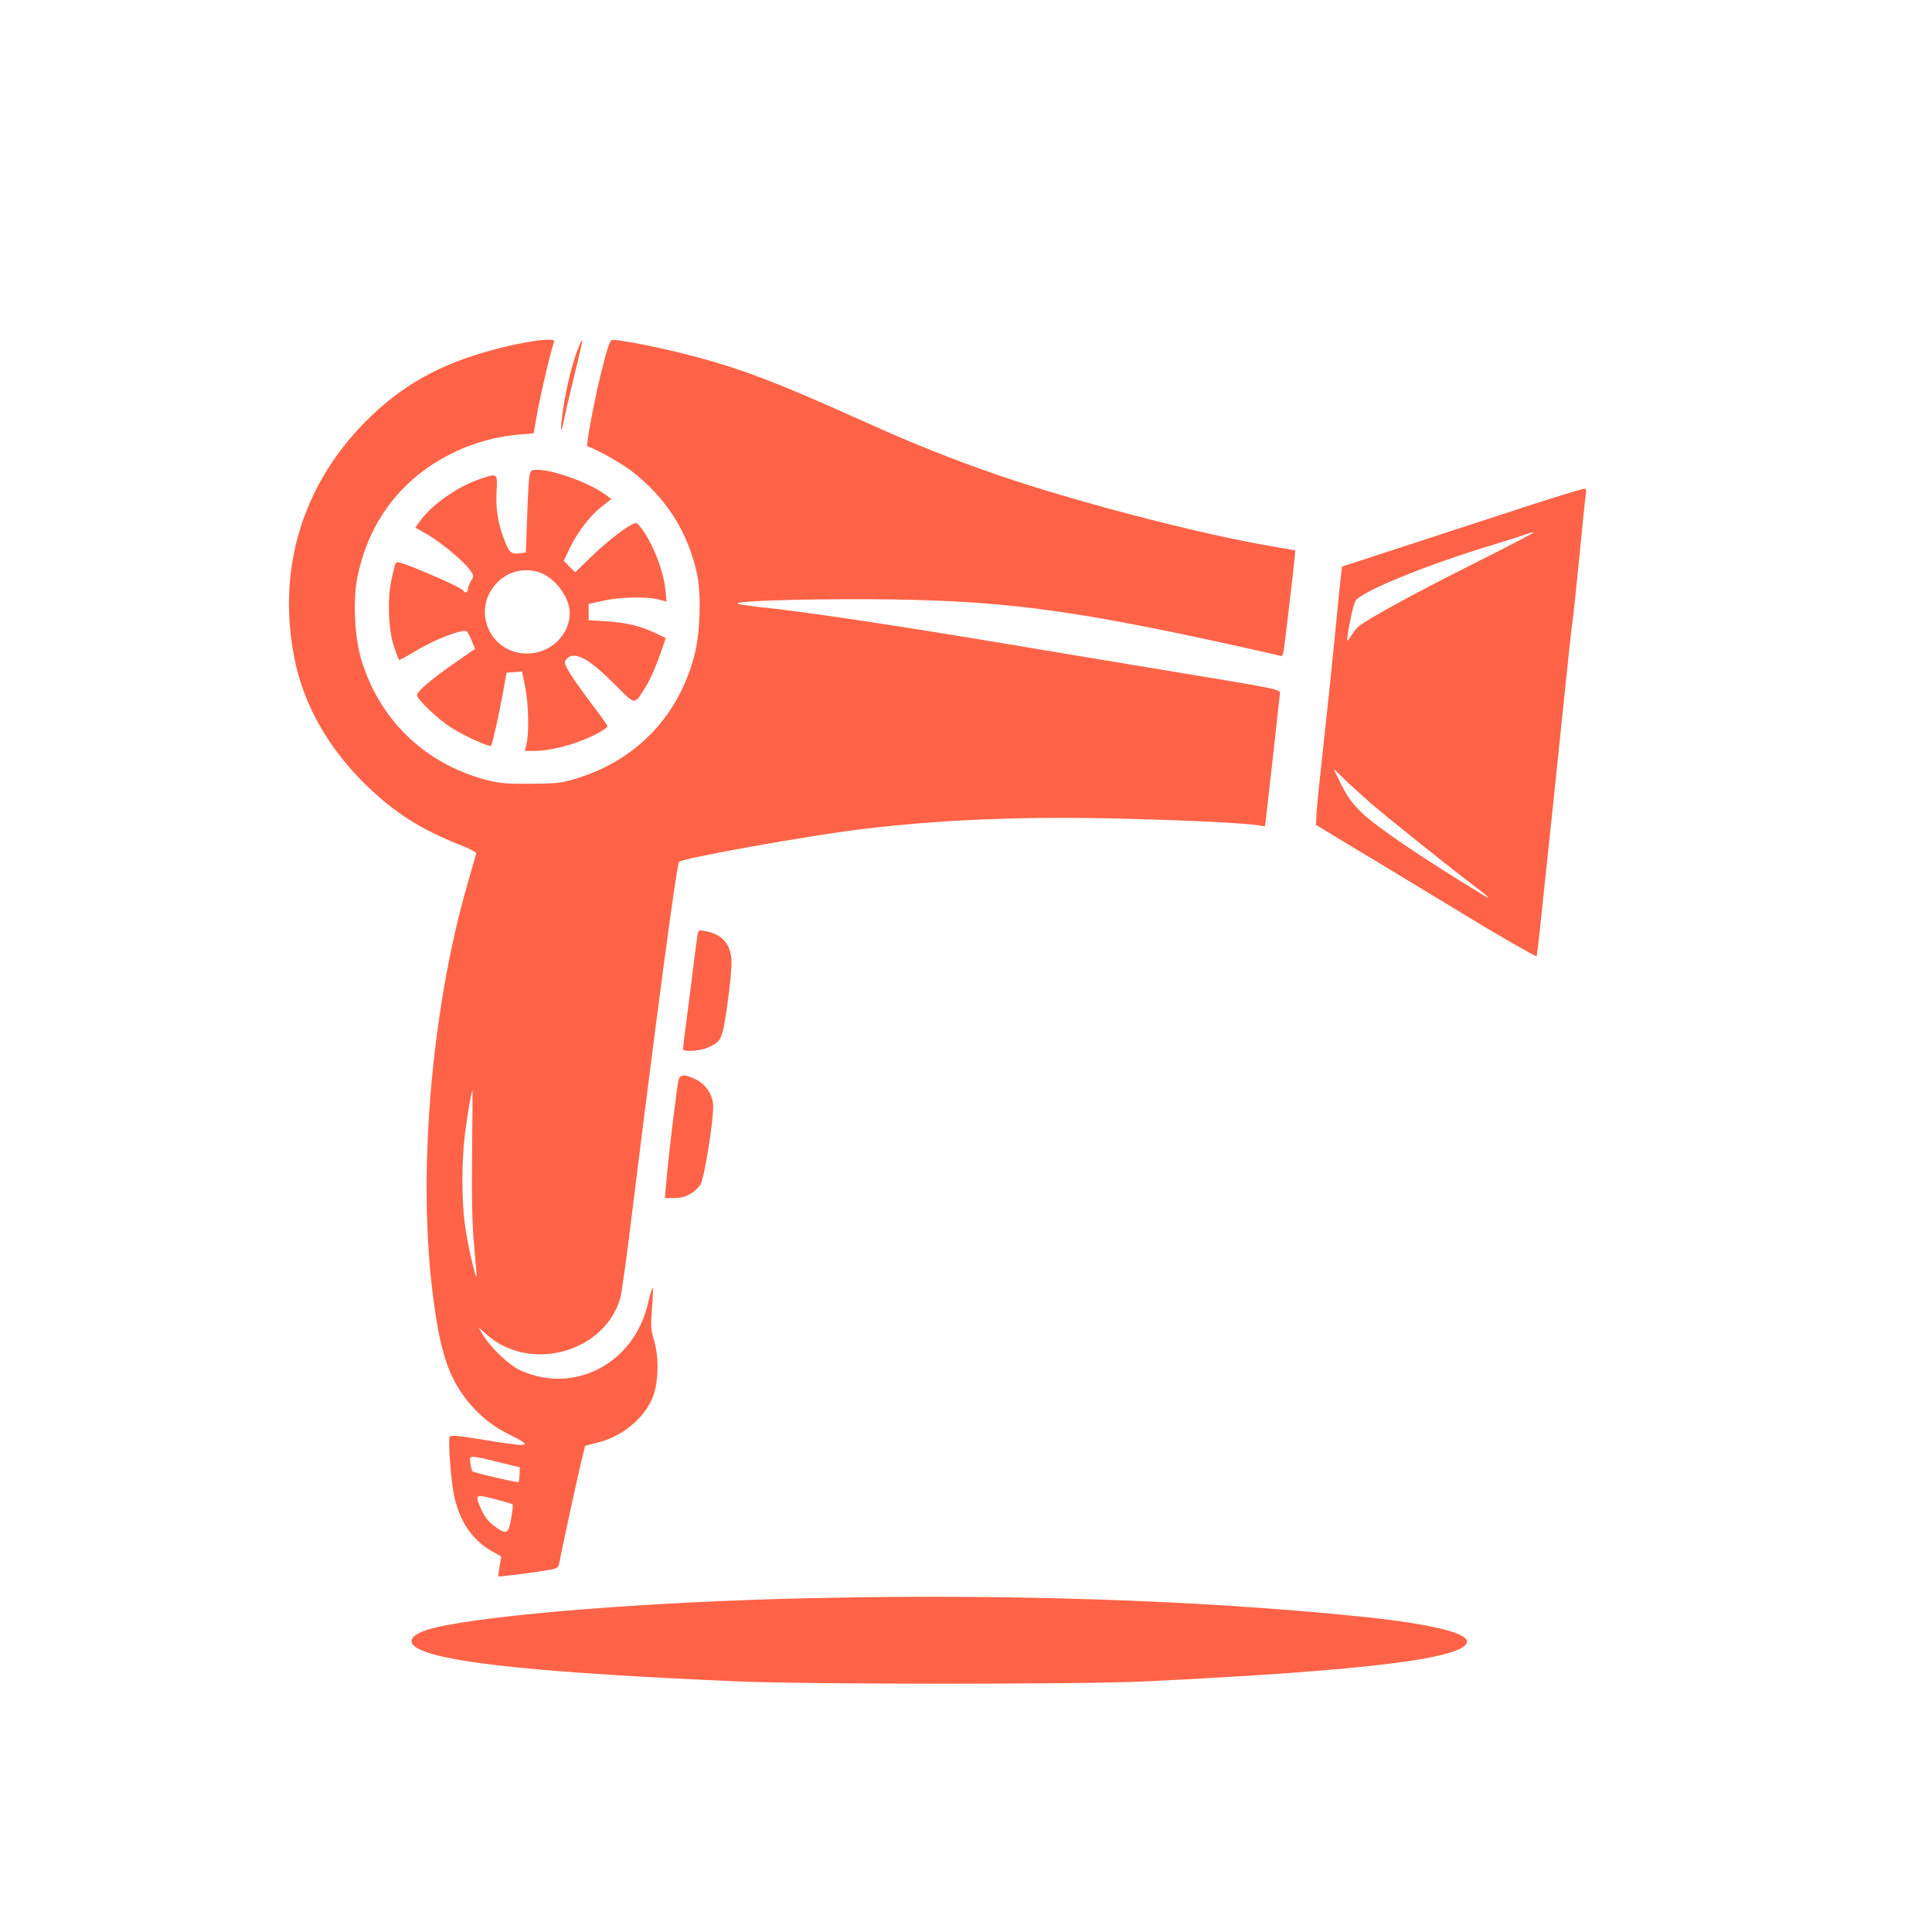
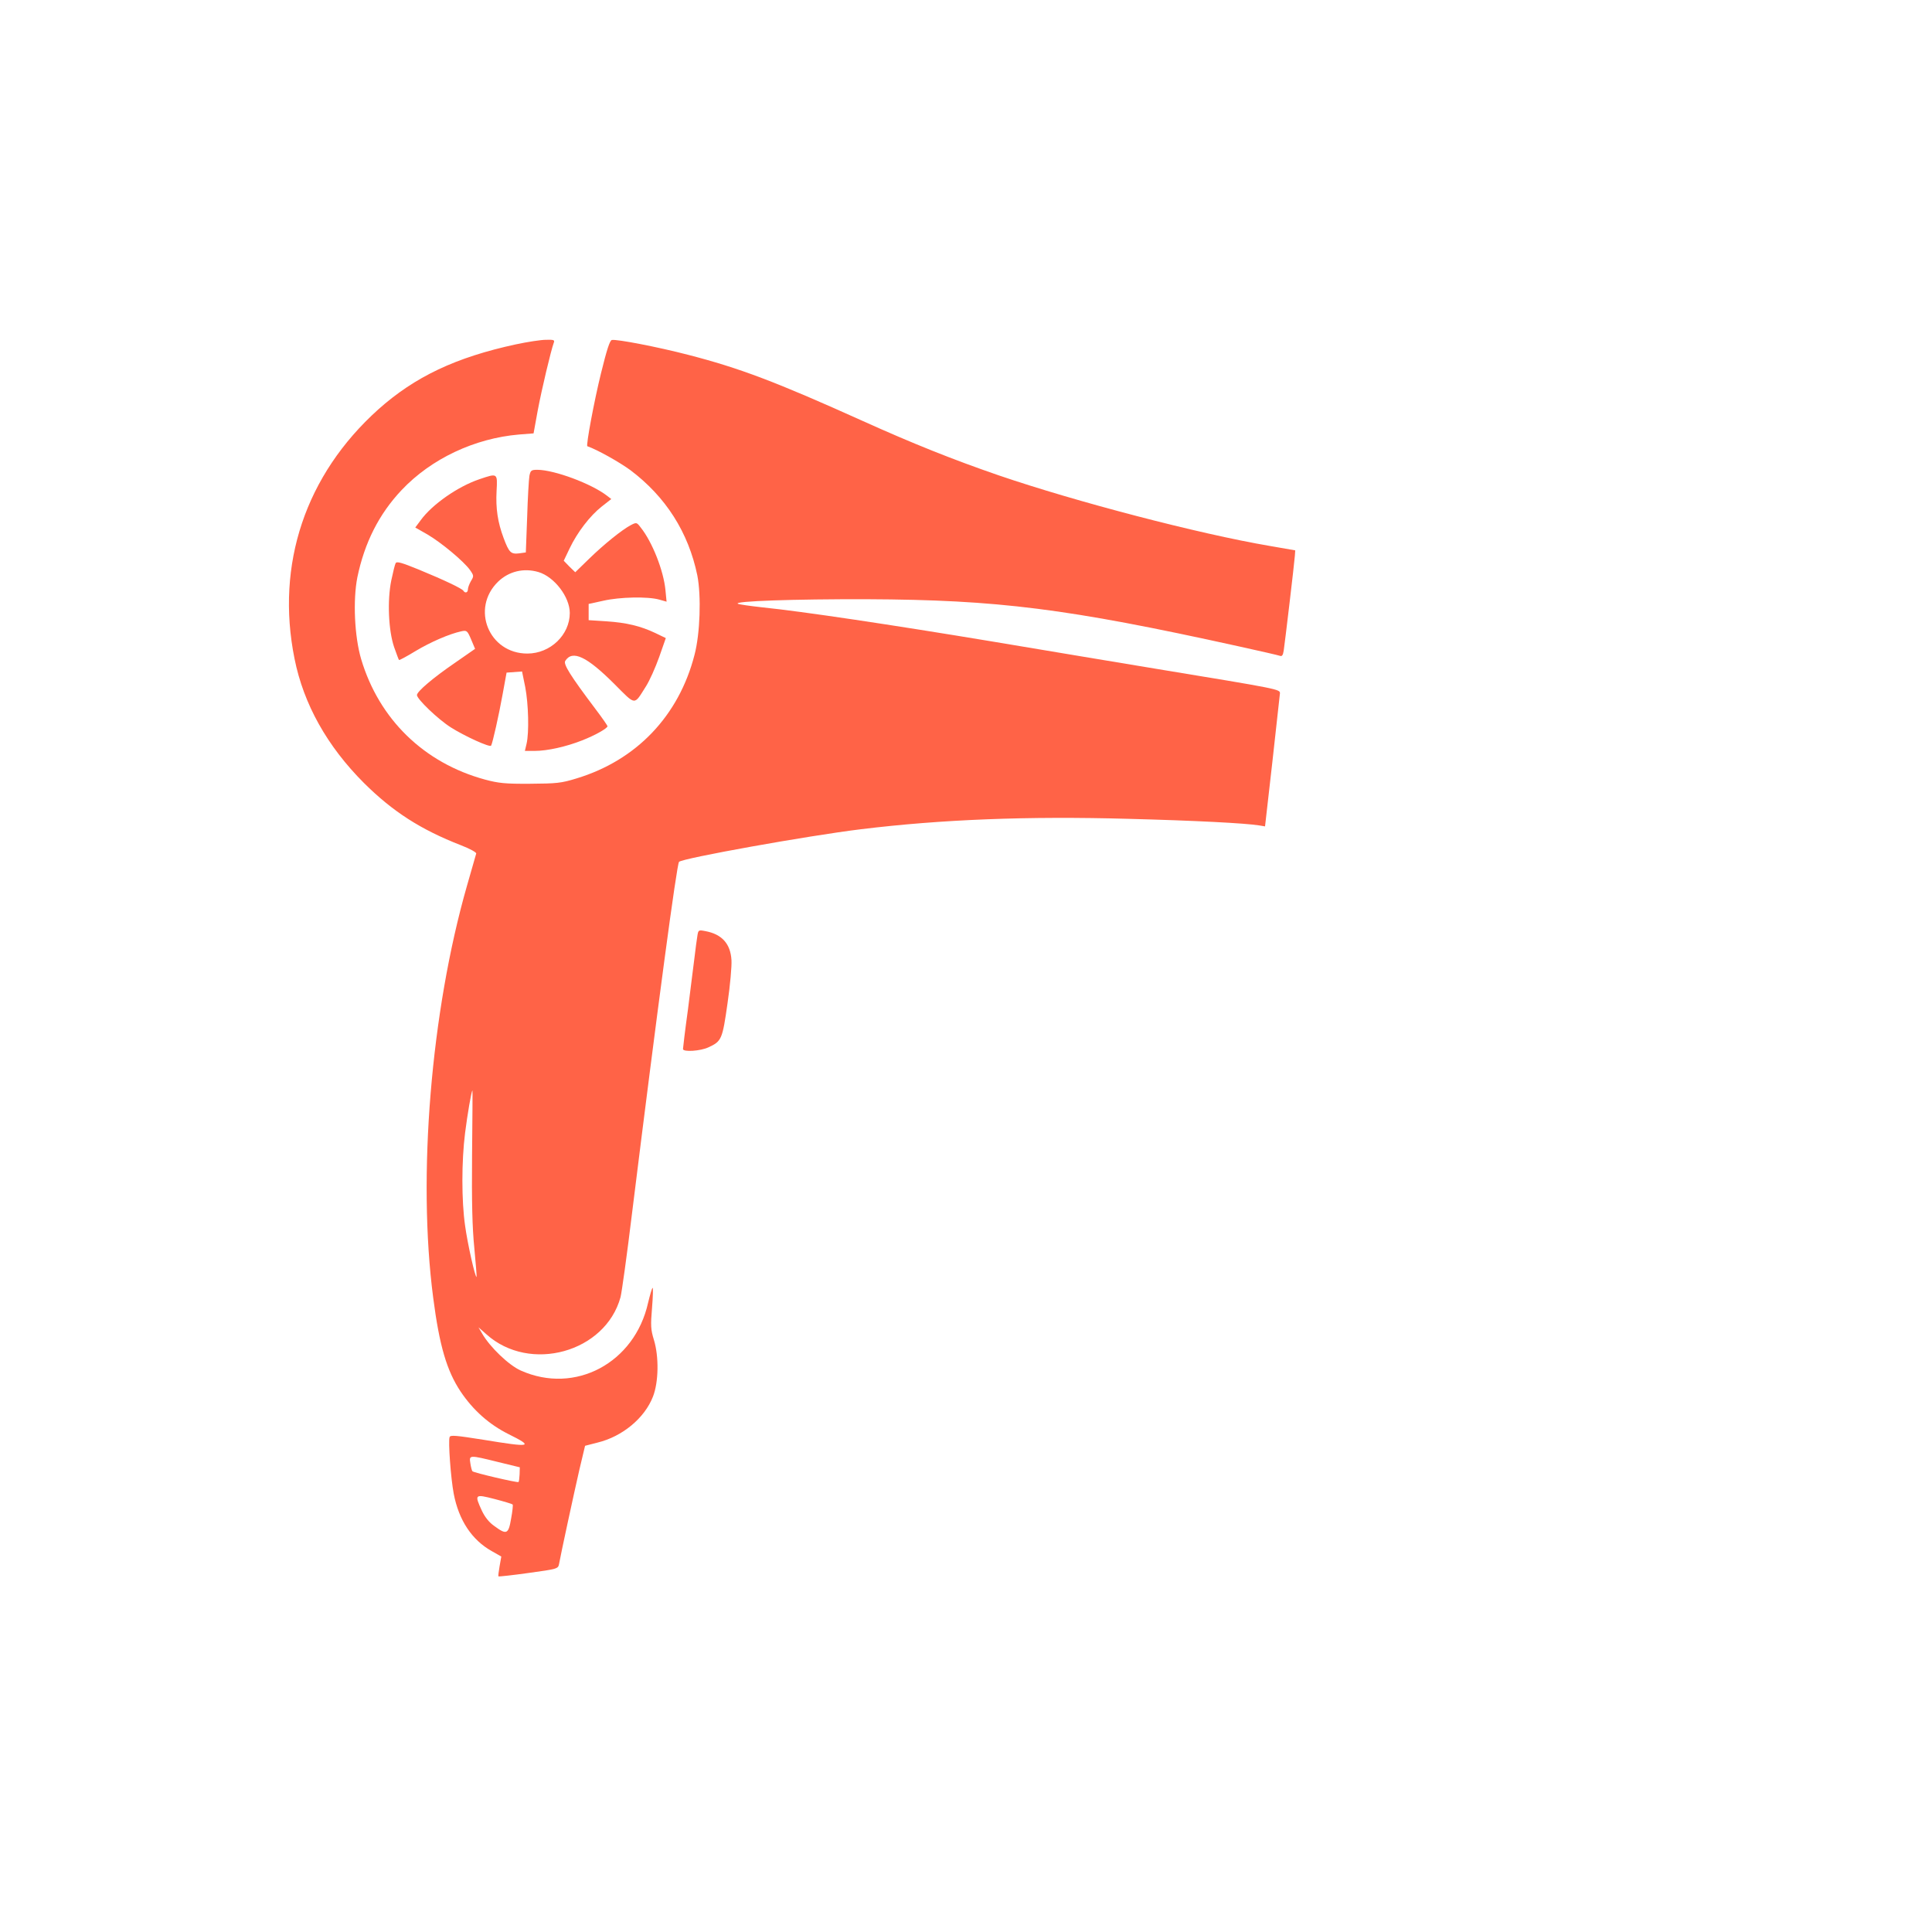
<svg xmlns="http://www.w3.org/2000/svg" version="1.0" width="1024pt" height="1024pt" viewBox="0 0 1024 1024" preserveAspectRatio="xMidYMid meet">
  <g transform="translate(0,1024) scale(0.1,-0.1)" fill="#FF6347" stroke="none">
    <path d="M2735 8415 c-320 -69 -536 -172 -730 -345 -385 -346 -545 -820 -444 -1321 48 -241 173 -464 368 -659 153 -152 301 -247 514 -330 47 -18 83 -38 81 -44 -2 -6 -24 -83 -49 -171 -191 -667 -263 -1541 -179 -2183 33 -255 72 -387 145 -497 67 -100 152 -175 254 -226 137 -68 122 -72 -133 -30 -146 23 -175 26 -179 14 -8 -21 6 -217 22 -301 27 -140 96 -244 201 -303 l51 -29 -9 -51 c-5 -28 -8 -53 -6 -54 2 -2 74 6 160 18 152 21 156 22 161 47 9 51 80 379 108 501 l30 126 66 17 c132 32 250 130 294 244 30 77 32 211 5 300 -17 55 -18 76 -10 171 5 60 6 107 3 105 -4 -2 -14 -38 -24 -79 -71 -319 -387 -488 -675 -359 -63 28 -163 124 -204 195 l-20 34 42 -37 c230 -207 631 -96 711 197 6 22 34 222 61 445 135 1089 237 1849 249 1862 17 19 685 139 965 173 425 52 883 70 1418 55 348 -9 620 -23 693 -35 l30 -5 39 343 c21 188 39 351 40 362 1 22 -5 23 -649 129 -181 30 -573 95 -870 145 -542 90 -1010 160 -1225 182 -63 7 -121 15 -129 19 -26 14 299 25 684 24 694 -3 1060 -49 1967 -249 114 -25 214 -48 222 -51 11 -4 16 3 20 28 6 39 56 460 59 502 l2 29 -138 24 c-375 64 -1025 234 -1432 373 -247 85 -459 170 -725 290 -457 206 -649 279 -925 350 -158 41 -375 83 -402 78 -11 -2 -27 -52 -58 -178 -36 -146 -80 -382 -72 -385 56 -20 169 -84 227 -126 189 -142 309 -331 356 -559 21 -108 15 -307 -15 -421 -83 -323 -308 -559 -626 -655 -81 -25 -106 -27 -245 -28 -132 -1 -168 3 -239 22 -324 88 -562 320 -657 639 -35 119 -44 311 -20 433 38 183 114 335 235 463 157 166 387 274 622 294 l77 6 22 121 c21 112 70 318 85 359 6 15 1 17 -41 16 -27 0 -98 -11 -159 -24z m-233 -4297 c-2 -252 1 -383 12 -493 8 -82 13 -151 12 -153 -7 -6 -48 176 -61 272 -19 131 -19 341 0 491 12 96 34 225 39 225 1 0 0 -154 -2 -342z m138 -1627 l115 -28 -1 -37 c-1 -20 -3 -39 -6 -41 -5 -5 -236 49 -244 57 -3 3 -8 22 -11 42 -7 45 -7 45 147 7z m77 -225 c3 -2 -1 -37 -8 -75 -14 -83 -24 -87 -88 -40 -28 19 -51 48 -67 82 -40 87 -38 89 67 62 50 -13 93 -26 96 -29z" />
-     <path d="M3061 8386 c-30 -80 -60 -203 -77 -318 -16 -110 -13 -145 6 -51 6 32 31 139 55 237 25 99 43 181 41 183 -2 3 -13 -20 -25 -51z" />
    <path d="M2806 7718 c-3 -18 -9 -117 -12 -220 l-7 -186 -36 -5 c-43 -5 -53 4 -82 82 -31 83 -42 156 -37 249 5 95 6 95 -91 62 -113 -38 -250 -133 -311 -217 l-29 -39 65 -37 c73 -43 191 -141 225 -188 21 -30 21 -33 5 -59 -9 -16 -16 -35 -16 -44 0 -17 -15 -22 -24 -7 -8 12 -100 56 -236 112 -91 37 -117 45 -123 34 -4 -7 -14 -48 -23 -91 -22 -107 -15 -266 15 -354 13 -36 24 -67 26 -68 2 -2 41 19 87 47 80 48 179 91 243 105 29 6 32 4 52 -43 l21 -50 -105 -73 c-117 -80 -203 -153 -203 -172 0 -21 110 -127 179 -171 72 -46 208 -108 214 -97 8 14 41 161 61 272 l21 115 41 3 41 3 17 -83 c17 -89 21 -240 7 -300 l-9 -38 52 0 c68 0 169 23 252 56 69 27 134 64 134 75 0 3 -28 44 -63 90 -135 179 -172 239 -161 256 38 60 114 24 261 -123 115 -115 102 -114 166 -13 20 31 51 101 71 157 l35 100 -56 27 c-78 37 -153 55 -260 62 l-93 6 0 43 0 43 78 17 c87 20 236 23 296 6 l39 -11 -6 62 c-10 103 -70 255 -131 331 -21 28 -23 28 -52 13 -46 -24 -142 -101 -222 -179 l-73 -71 -31 30 -30 31 31 65 c41 86 108 173 170 222 l51 40 -22 17 c-84 65 -279 137 -369 138 -33 0 -37 -3 -43 -32z m48 -510 c84 -25 166 -132 166 -217 0 -116 -103 -215 -225 -215 -204 0 -301 239 -155 381 57 55 136 74 214 51z" />
-     <path d="M8115 7564 c-143 -47 -427 -139 -631 -206 l-371 -121 -12 -106 c-6 -58 -20 -199 -31 -312 -11 -113 -35 -345 -54 -515 -19 -170 -36 -338 -38 -372 l-3 -64 165 -100 c91 -55 242 -146 335 -202 94 -57 222 -135 285 -173 168 -103 381 -225 384 -221 2 1 11 75 20 163 38 352 98 928 131 1250 19 187 37 351 40 365 3 14 18 162 35 330 16 168 32 320 35 338 5 26 3 32 -12 31 -10 -1 -135 -39 -278 -85z m-315 -317 c-297 -149 -519 -270 -594 -323 -11 -8 -31 -31 -43 -52 -13 -20 -23 -32 -23 -27 1 42 32 192 45 211 33 50 378 191 730 297 83 25 161 50 175 56 14 5 32 10 40 10 8 1 -140 -77 -330 -172z m-535 -1264 c94 -81 462 -375 553 -442 78 -59 94 -76 35 -40 -308 187 -559 357 -636 432 -47 46 -76 84 -107 147 l-42 85 64 -61 c34 -33 95 -87 133 -121z" />
    <path d="M3696 5278 c-3 -18 -10 -69 -15 -113 -6 -44 -21 -169 -35 -278 -15 -108 -26 -202 -26 -207 0 -17 93 -11 135 9 70 32 74 43 101 233 14 95 23 198 21 229 -5 87 -51 138 -139 154 -36 7 -37 6 -42 -27z" />
-     <path d="M3596 4513 c-10 -48 -47 -352 -60 -490 l-12 -133 52 0 c55 0 101 24 136 70 19 26 68 326 68 414 0 60 -36 116 -90 144 -61 30 -87 29 -94 -5z" />
-     <path d="M4280 1769 c-812 -18 -1660 -84 -1966 -154 -132 -30 -170 -76 -94 -115 146 -75 674 -128 1695 -172 387 -16 1805 -16 2150 0 1183 57 1710 123 1710 212 0 48 -213 97 -585 134 -852 86 -1859 119 -2910 95z" />
  </g>
</svg>